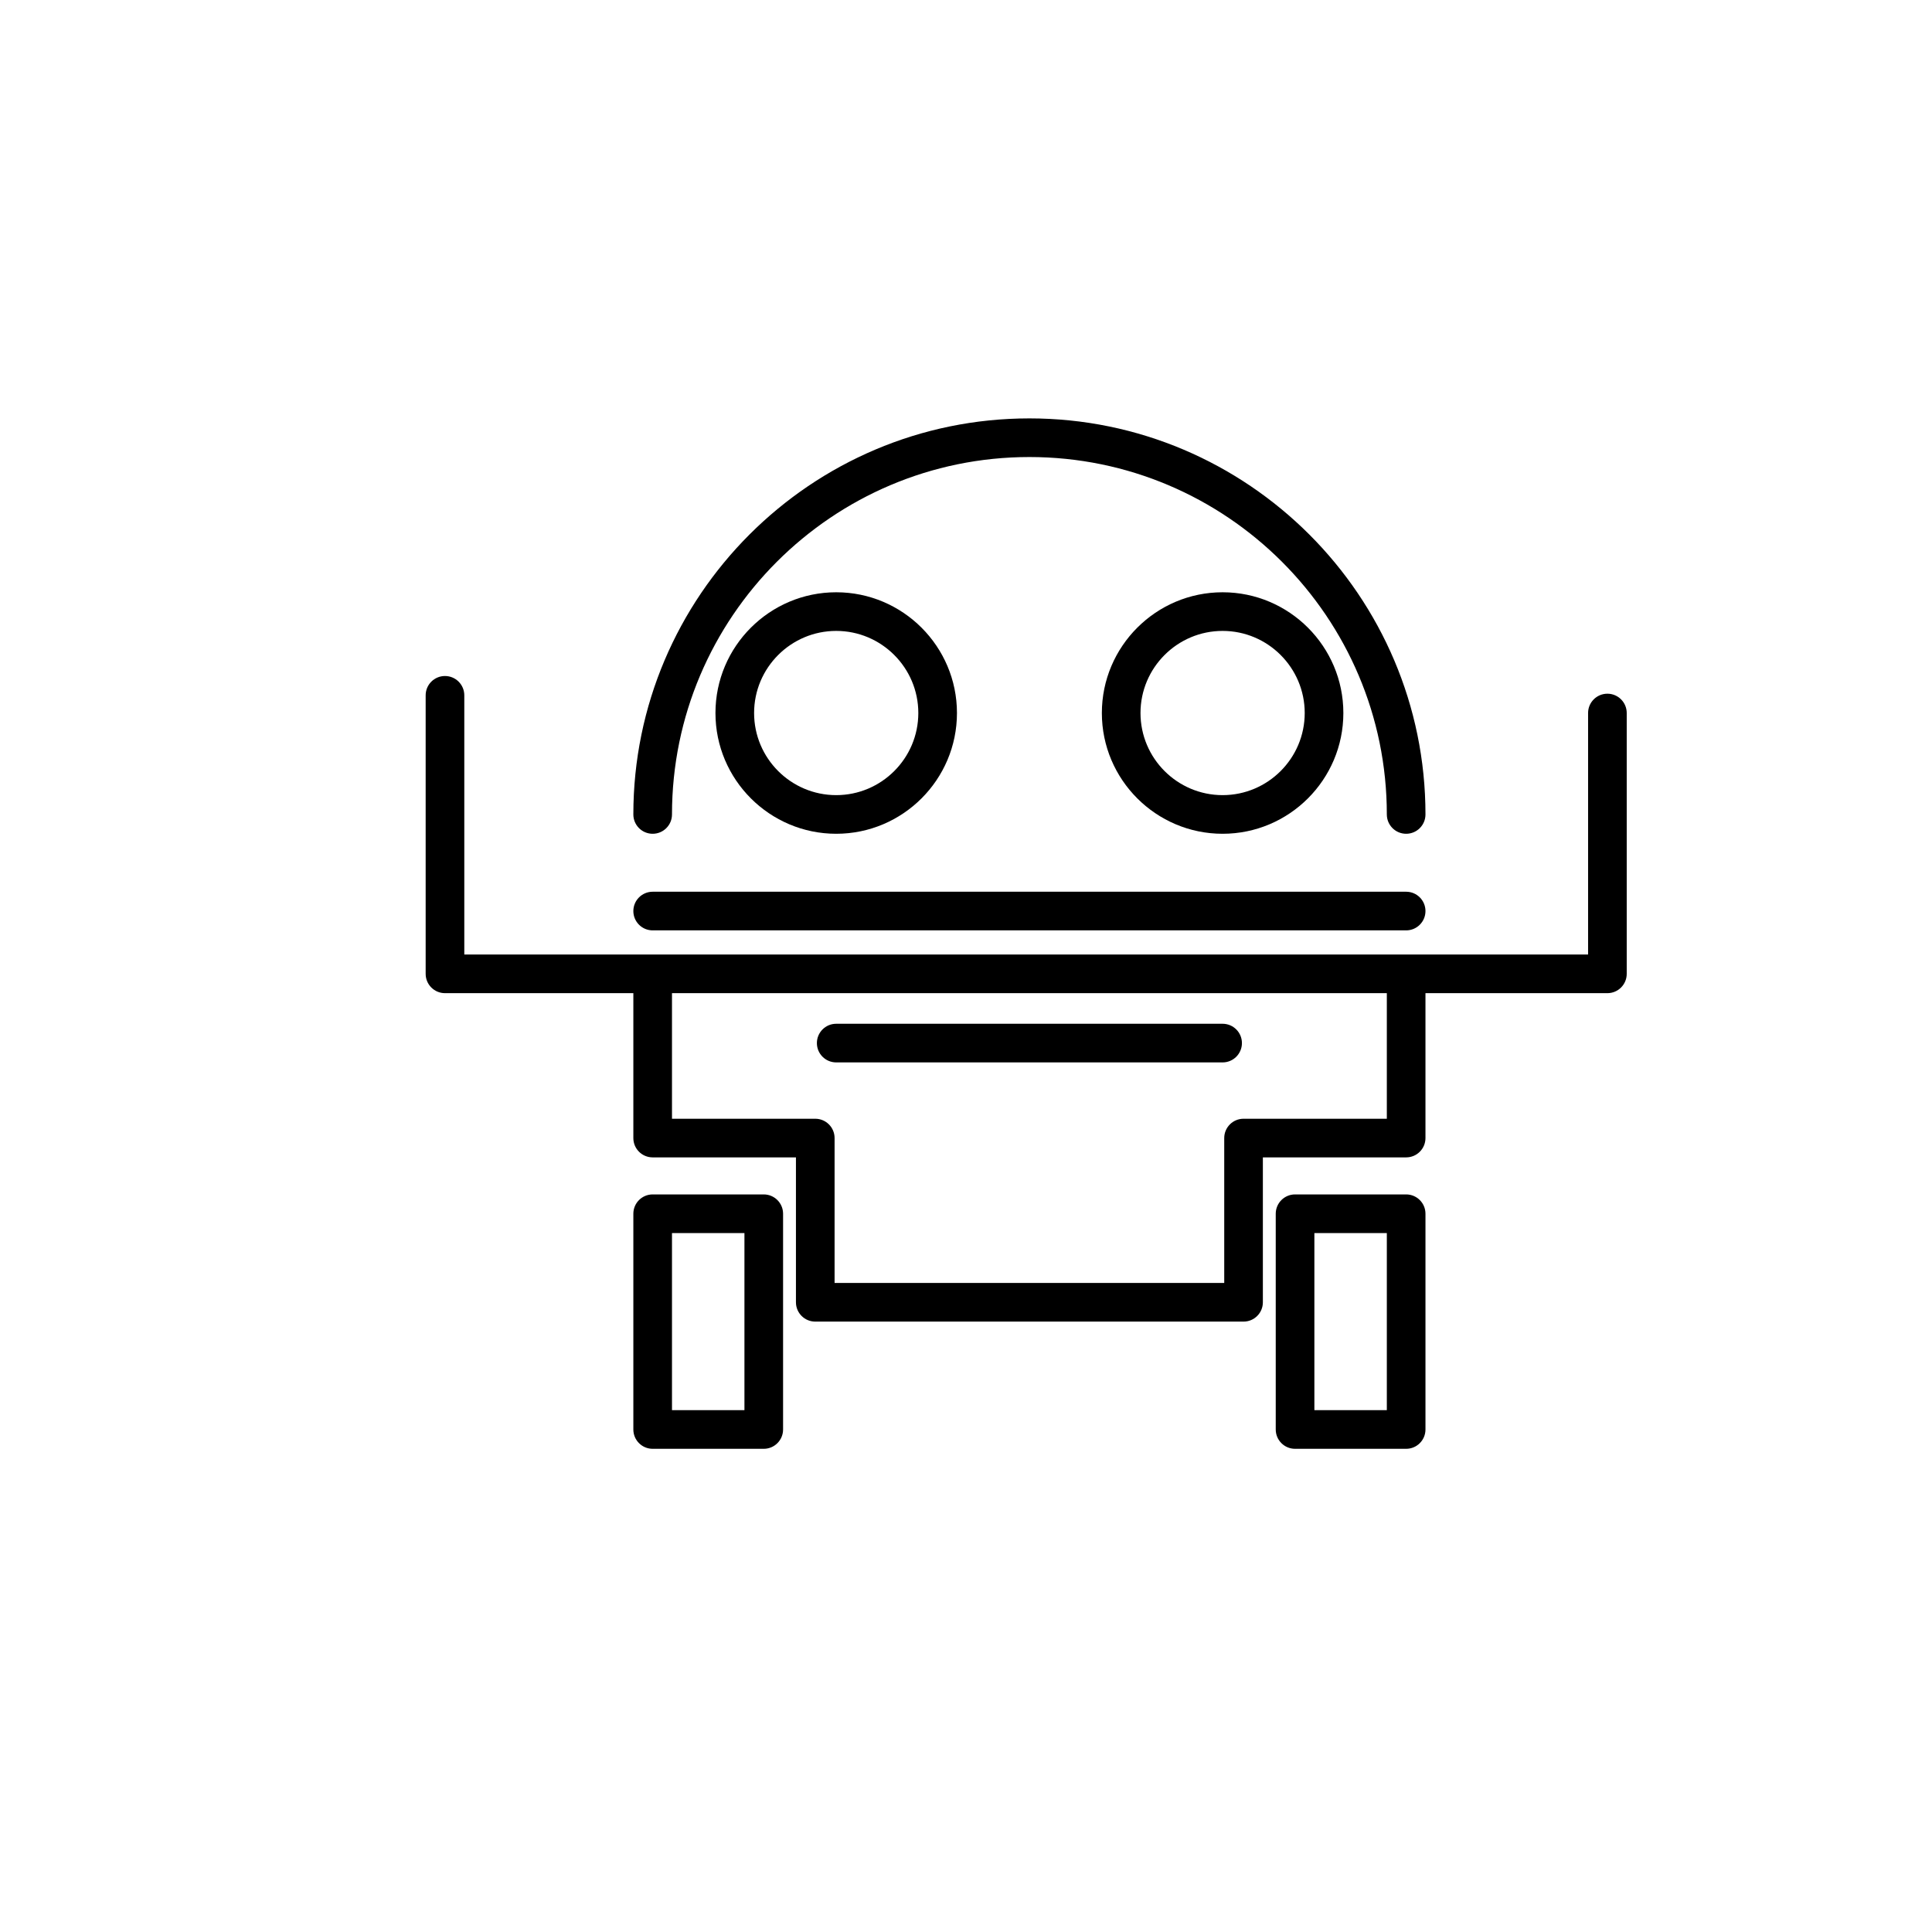
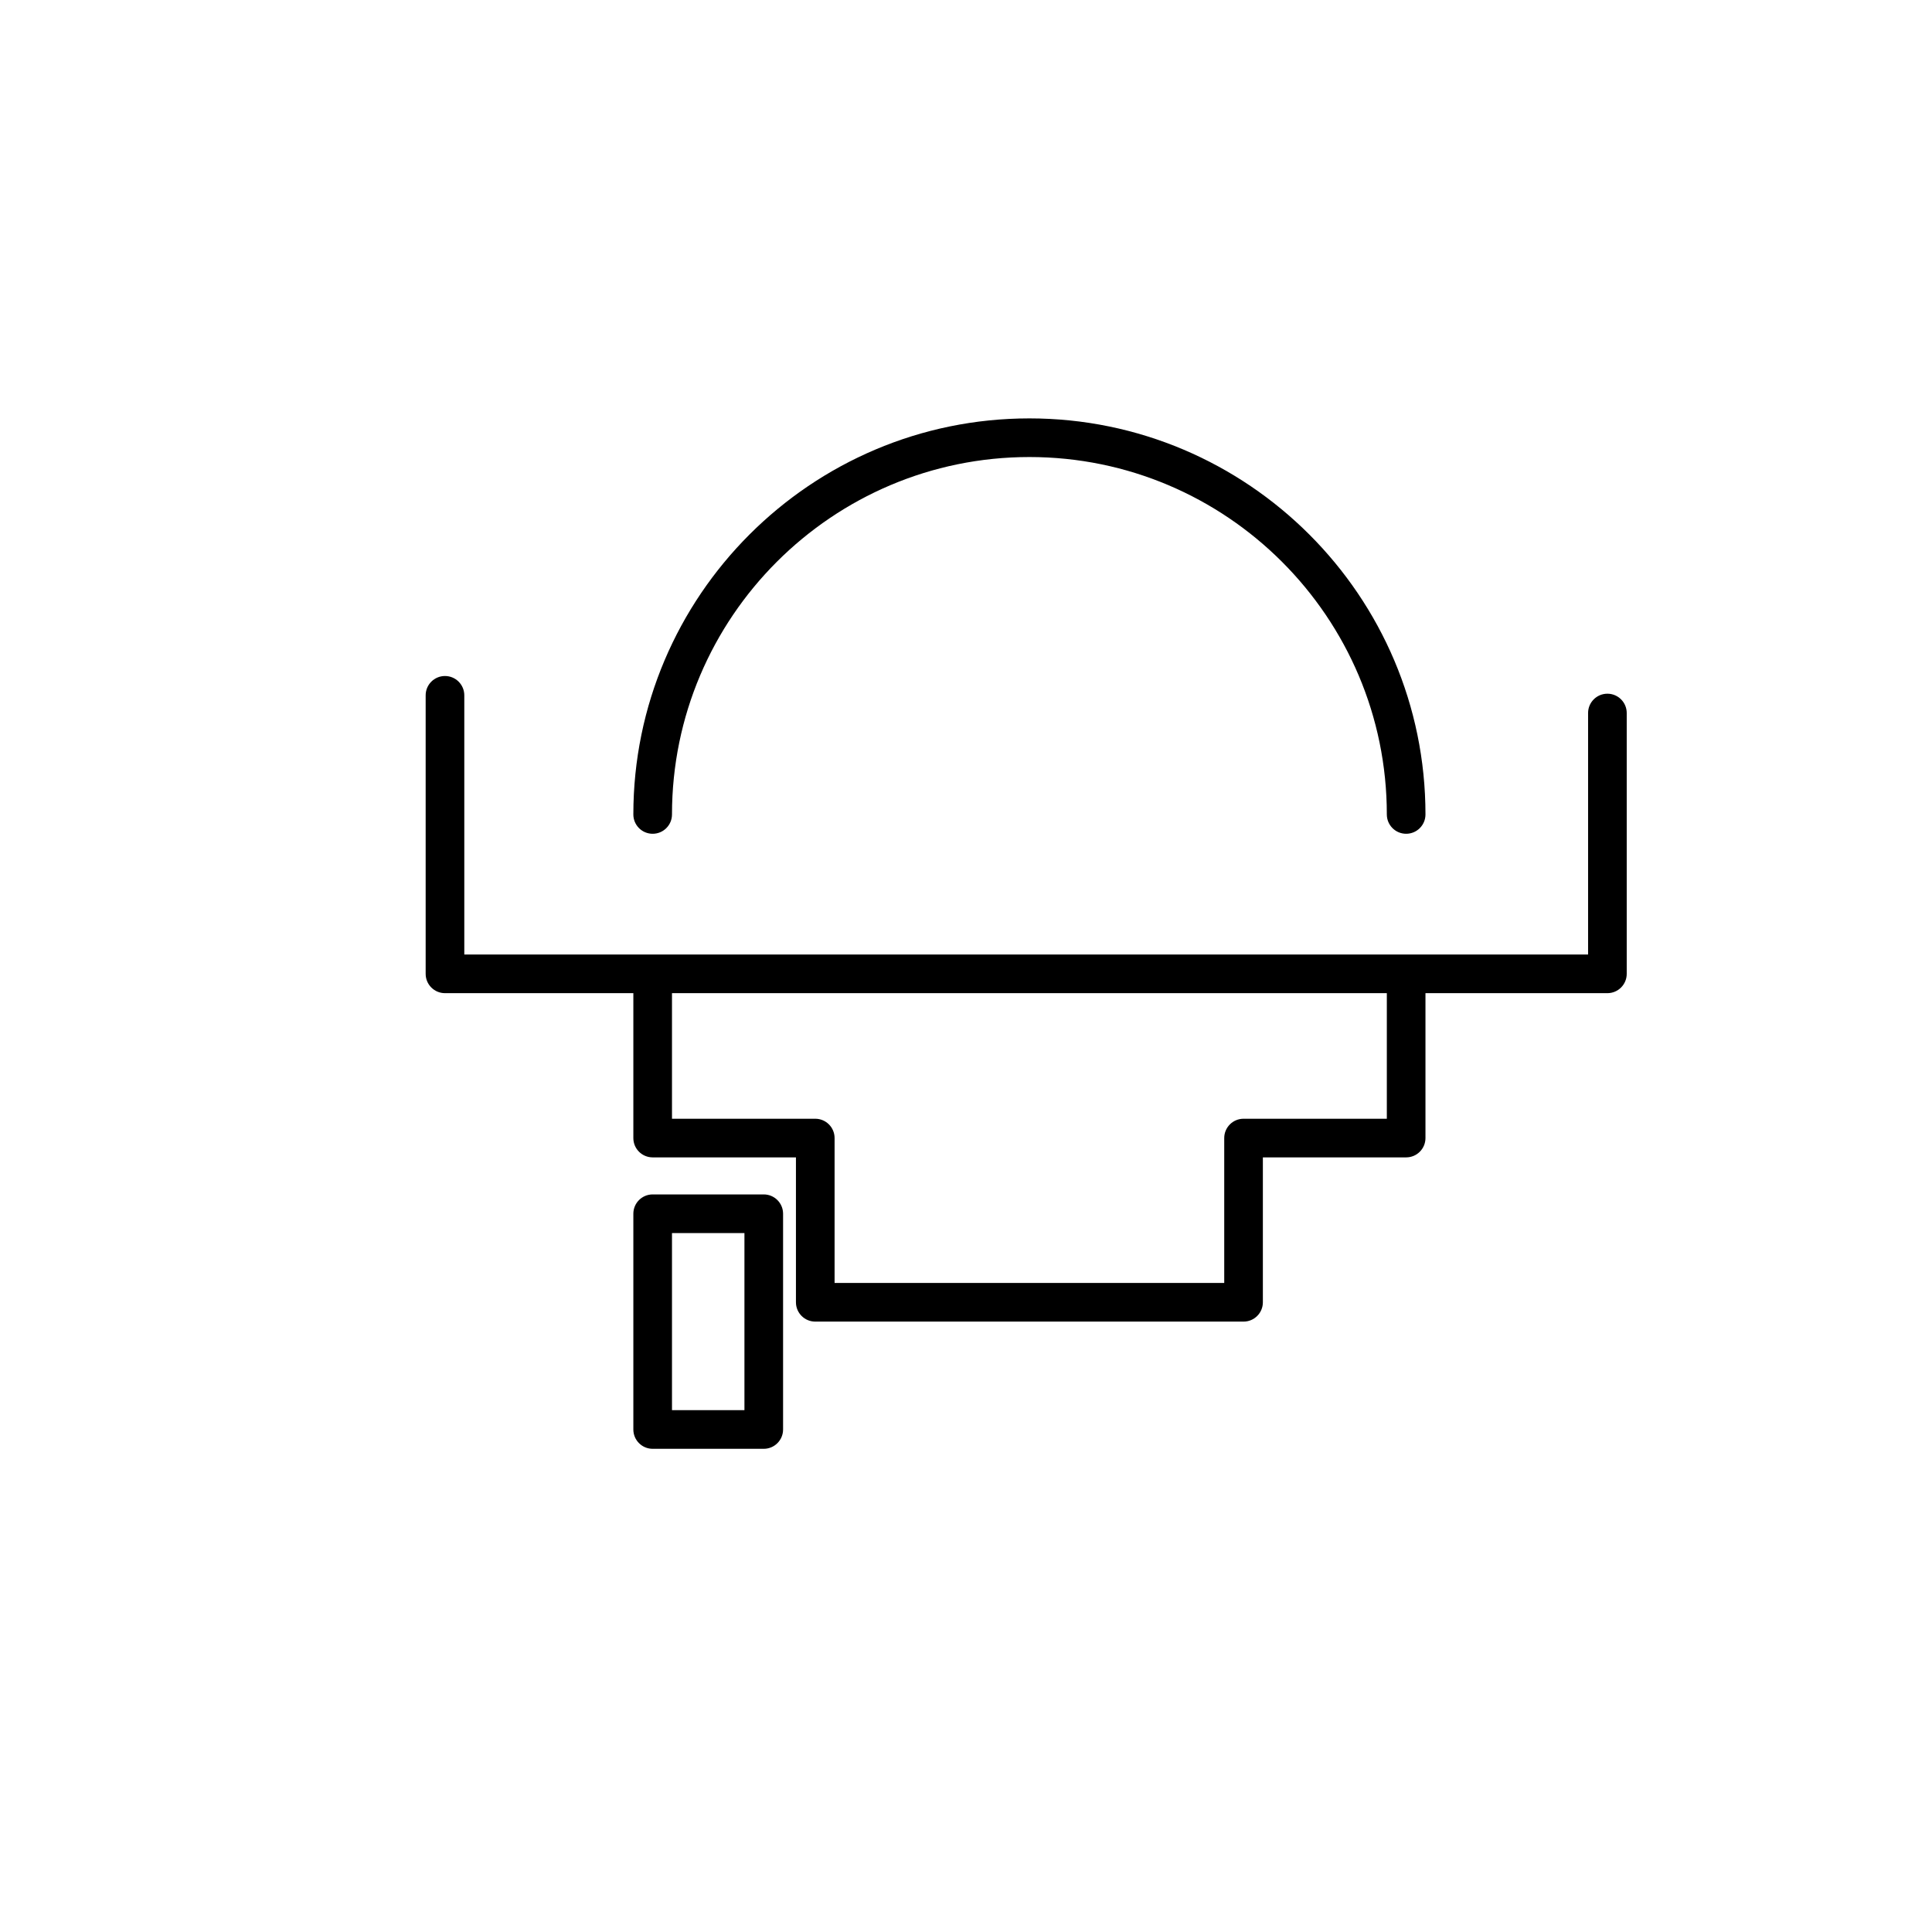
<svg xmlns="http://www.w3.org/2000/svg" version="1.1" id="Layer_1" x="0px" y="0px" width="100px" height="100px" viewBox="0 0 100 100" enable-background="new 0 0 100 100" xml:space="preserve">
  <g>
    <path d="M53.282,21.656c-11.304,0-20.5,9.196-20.5,20.5c0,0.553,0.448,1,1,1s1-0.447,1-1c0-10.201,8.299-18.5,18.5-18.5   s18.5,8.299,18.5,18.5c0,0.553,0.448,1,1,1s1-0.447,1-1C73.782,30.853,64.586,21.656,53.282,21.656z" />
-     <path d="M69.532,36.906c0-3.446-2.804-6.25-6.25-6.25s-6.25,2.804-6.25,6.25s2.804,6.25,6.25,6.25S69.532,40.353,69.532,36.906z    M59.032,36.906c0-2.344,1.907-4.25,4.25-4.25s4.25,1.906,4.25,4.25s-1.907,4.25-4.25,4.25S59.032,39.25,59.032,36.906z" />
-     <path d="M49.532,36.906c0-3.446-2.804-6.25-6.25-6.25s-6.25,2.804-6.25,6.25s2.804,6.25,6.25,6.25S49.532,40.353,49.532,36.906z    M39.032,36.906c0-2.344,1.907-4.25,4.25-4.25s4.25,1.906,4.25,4.25s-1.907,4.25-4.25,4.25S39.032,39.25,39.032,36.906z" />
-     <path d="M32.782,47.156c0,0.553,0.448,1,1,1h39c0.552,0,1-0.447,1-1s-0.448-1-1-1h-39C33.23,46.156,32.782,46.604,32.782,47.156z" />
    <path d="M39.532,61.823h-5.75c-0.552,0-1,0.447-1,1V73.99c0,0.553,0.448,1,1,1h5.75c0.552,0,1-0.447,1-1V62.823   C40.532,62.271,40.084,61.823,39.532,61.823z M38.532,72.99h-3.75v-9.167h3.75V72.99z" />
-     <path d="M67.032,74.99h5.75c0.552,0,1-0.447,1-1V62.823c0-0.553-0.448-1-1-1h-5.75c-0.552,0-1,0.447-1,1V73.99   C66.032,74.543,66.48,74.99,67.032,74.99z M68.032,63.823h3.75v9.167h-3.75V63.823z" />
-     <path d="M43.282,54.99h20c0.552,0,1-0.447,1-1s-0.448-1-1-1h-20c-0.552,0-1,0.447-1,1S42.73,54.99,43.282,54.99z" />
    <path d="M83.199,35.906c-0.552,0-1,0.447-1,1v12.5h-9.417h-39h-9.75V35.99c0-0.553-0.448-1-1-1s-1,0.447-1,1v14.416   c0,0.553,0.448,1,1,1h9.75v7.5c0,0.553,0.448,1,1,1h7.416v7.5c0,0.553,0.448,1,1,1h22.168c0.552,0,1-0.447,1-1v-7.5h7.416   c0.552,0,1-0.447,1-1v-7.5h9.417c0.552,0,1-0.447,1-1v-13.5C84.199,36.354,83.751,35.906,83.199,35.906z M71.782,57.906h-7.416   c-0.552,0-1,0.447-1,1v7.5H43.198v-7.5c0-0.553-0.448-1-1-1h-7.416v-6.5h37V57.906z" />
  </g>
</svg>